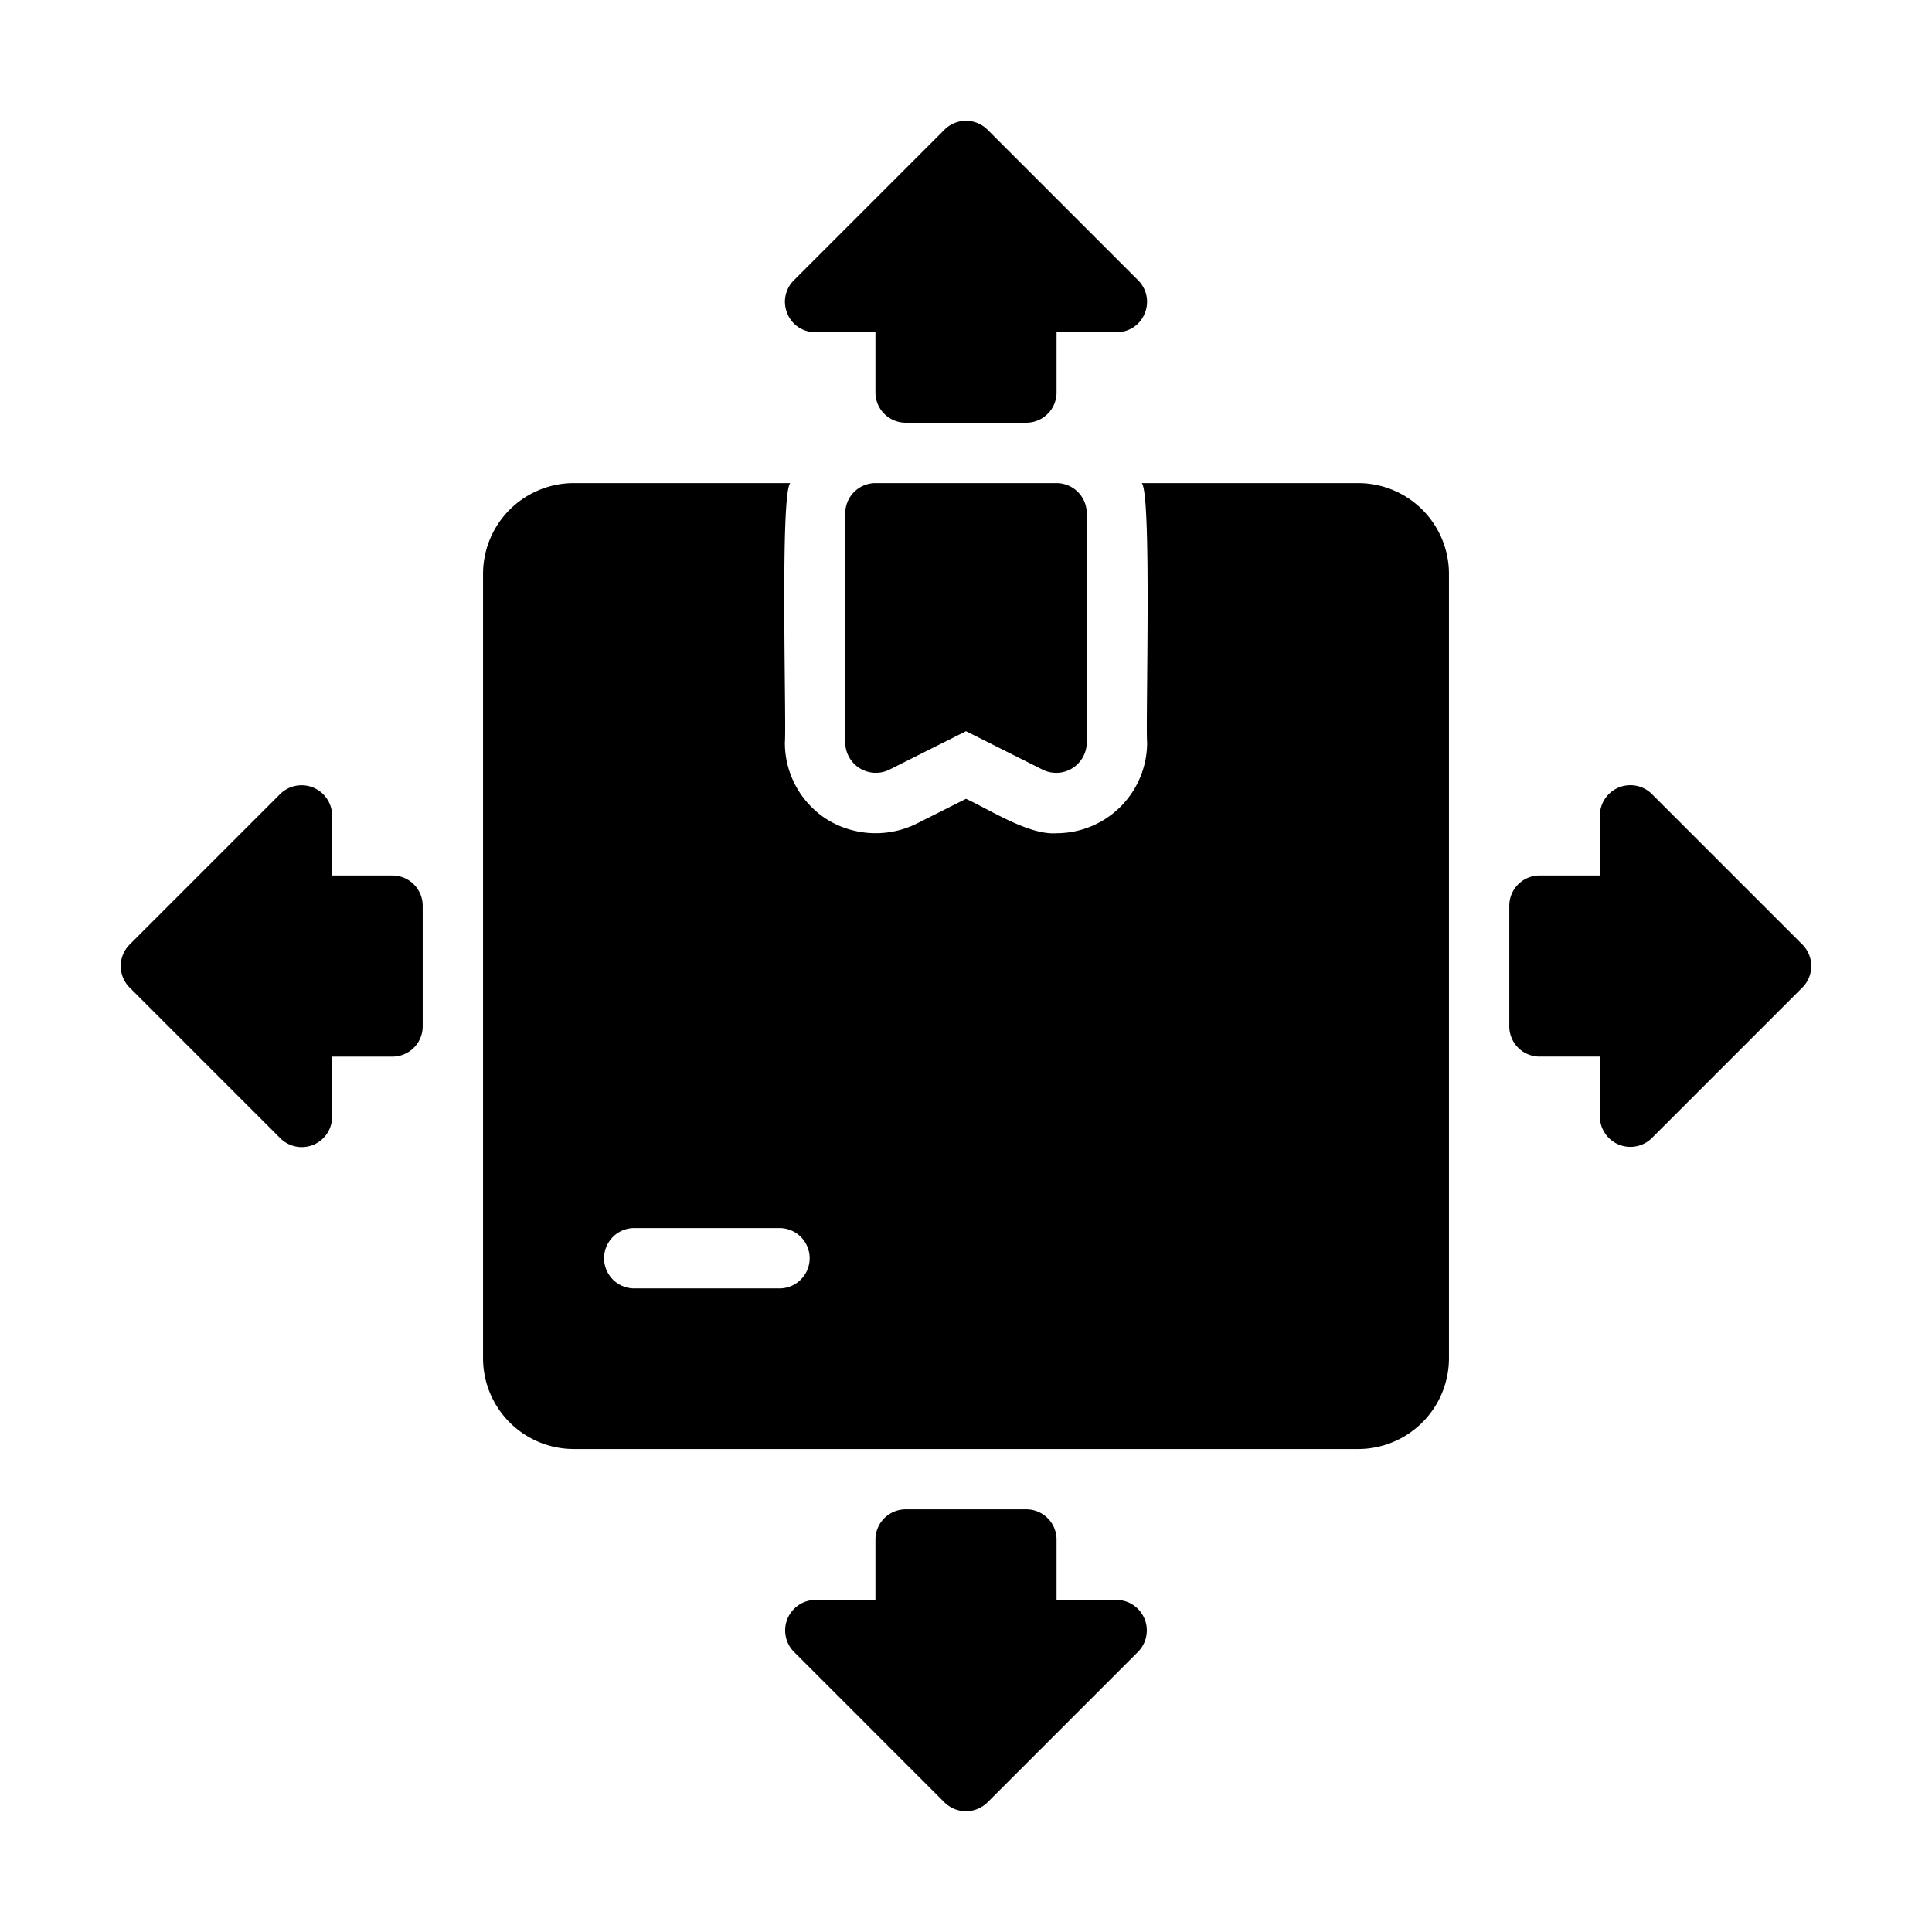
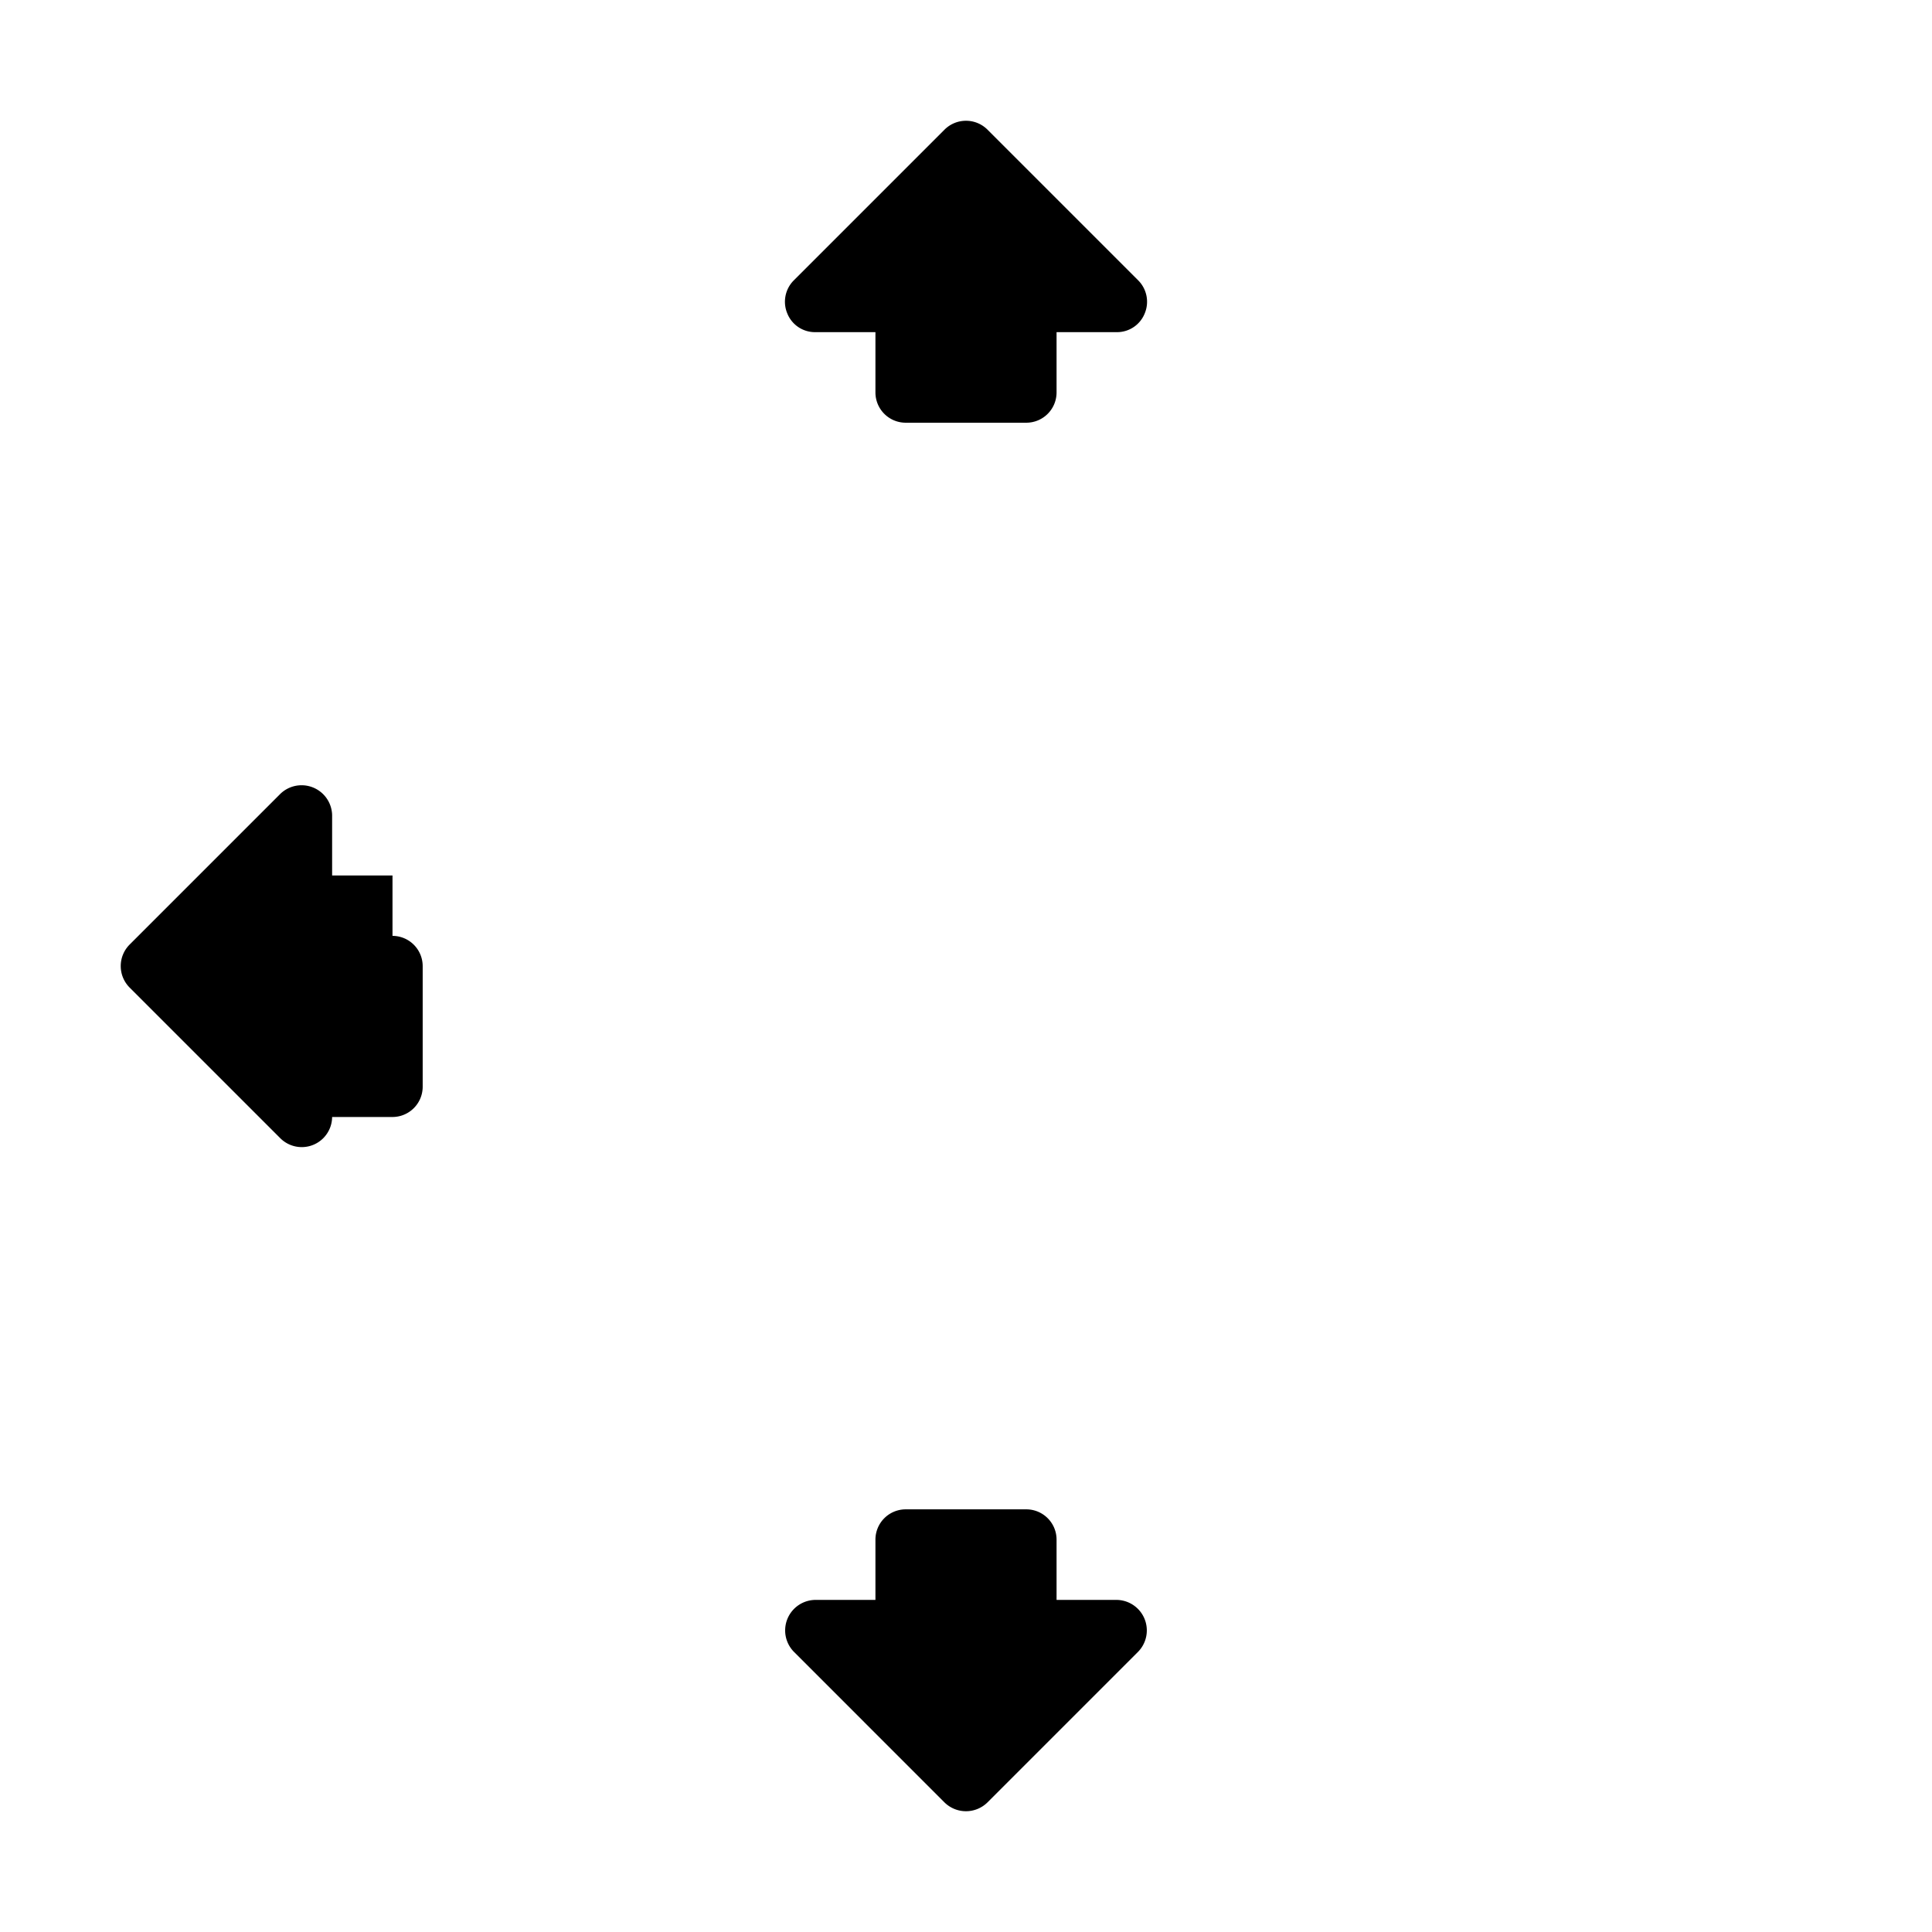
<svg xmlns="http://www.w3.org/2000/svg" id="glipy" viewBox="0 0 64 64">
-   <path d="m44.999 16.003h-7.179c.339.317.125 8.011.18 8.599a3.004 3.004 0 0 1 -3 3c-.914.07-2.205-.777-3-1.14l-1.65.83a3.071 3.071 0 0 1 -2.91-.12 3.005 3.005 0 0 1 -1.44-2.57c.057-.608-.168-8.248.18-8.599l-7.179 0a3.009 3.009 0 0 0 -3 3v25.998a3.009 3.009 0 0 0 3 3h25.998a3.009 3.009 0 0 0 3-3v-25.998a3.009 3.009 0 0 0 -3-3zm-19.178 26.678h-4.81a1 1 0 0 1 0-2h4.81a1 1 0 0 1 -0 2z" />
-   <path d="m29 16.003a1.003 1.003 0 0 0 -1.0 1v7.599a1.013 1.013 0 0 0 1.45.9l2.55-1.28 2.55 1.28a1.012 1.012 0 0 0 1.45-.9v-7.599a1.003 1.003 0 0 0 -1-1z" />
  <path d="m27 11.003h2v2a1.003 1.003 0 0 0 1.0 1h4a1.003 1.003 0 0 0 1-1v-2h2a.987.987 0 0 0 .92-.62 1.002 1.002 0 0 0 -.21-1.09l-5-5a1.008 1.008 0 0 0 -1.42 0l-5 5a1.002 1.002 0 0 0 -.21 1.09.987.987 0 0 0 .92.62z" />
-   <path d="m13.002 29.002h-2v-2a1.012 1.012 0 0 0 -1.71-.71l-5 5a1.008 1.008 0 0 0 0 1.42l5 5a1.006 1.006 0 0 0 1.71-.71v-2h2a1.003 1.003 0 0 0 1-1v-4a1.003 1.003 0 0 0 -1-1z" />
+   <path d="m13.002 29.002h-2v-2a1.012 1.012 0 0 0 -1.71-.71l-5 5a1.008 1.008 0 0 0 0 1.42l5 5a1.006 1.006 0 0 0 1.71-.71h2a1.003 1.003 0 0 0 1-1v-4a1.003 1.003 0 0 0 -1-1z" />
  <path d="m37 52.999h-2v-2a1.003 1.003 0 0 0 -1-1h-4a1.003 1.003 0 0 0 -1.0 1v2h-2a1.011 1.011 0 0 0 -.71 1.71l4.999 5a1.014 1.014 0 0 0 1.42 0l5-5a1.011 1.011 0 0 0 -.71-1.71z" />
-   <path d="m59.708 31.291-5-5a1.011 1.011 0 0 0 -1.71.71v2h-2a1.003 1.003 0 0 0 -1.0 1v4a1.003 1.003 0 0 0 1.0 1h2v2a1.011 1.011 0 0 0 1.71.71l5-5a1.008 1.008 0 0 0 0-1.42z" />
</svg>